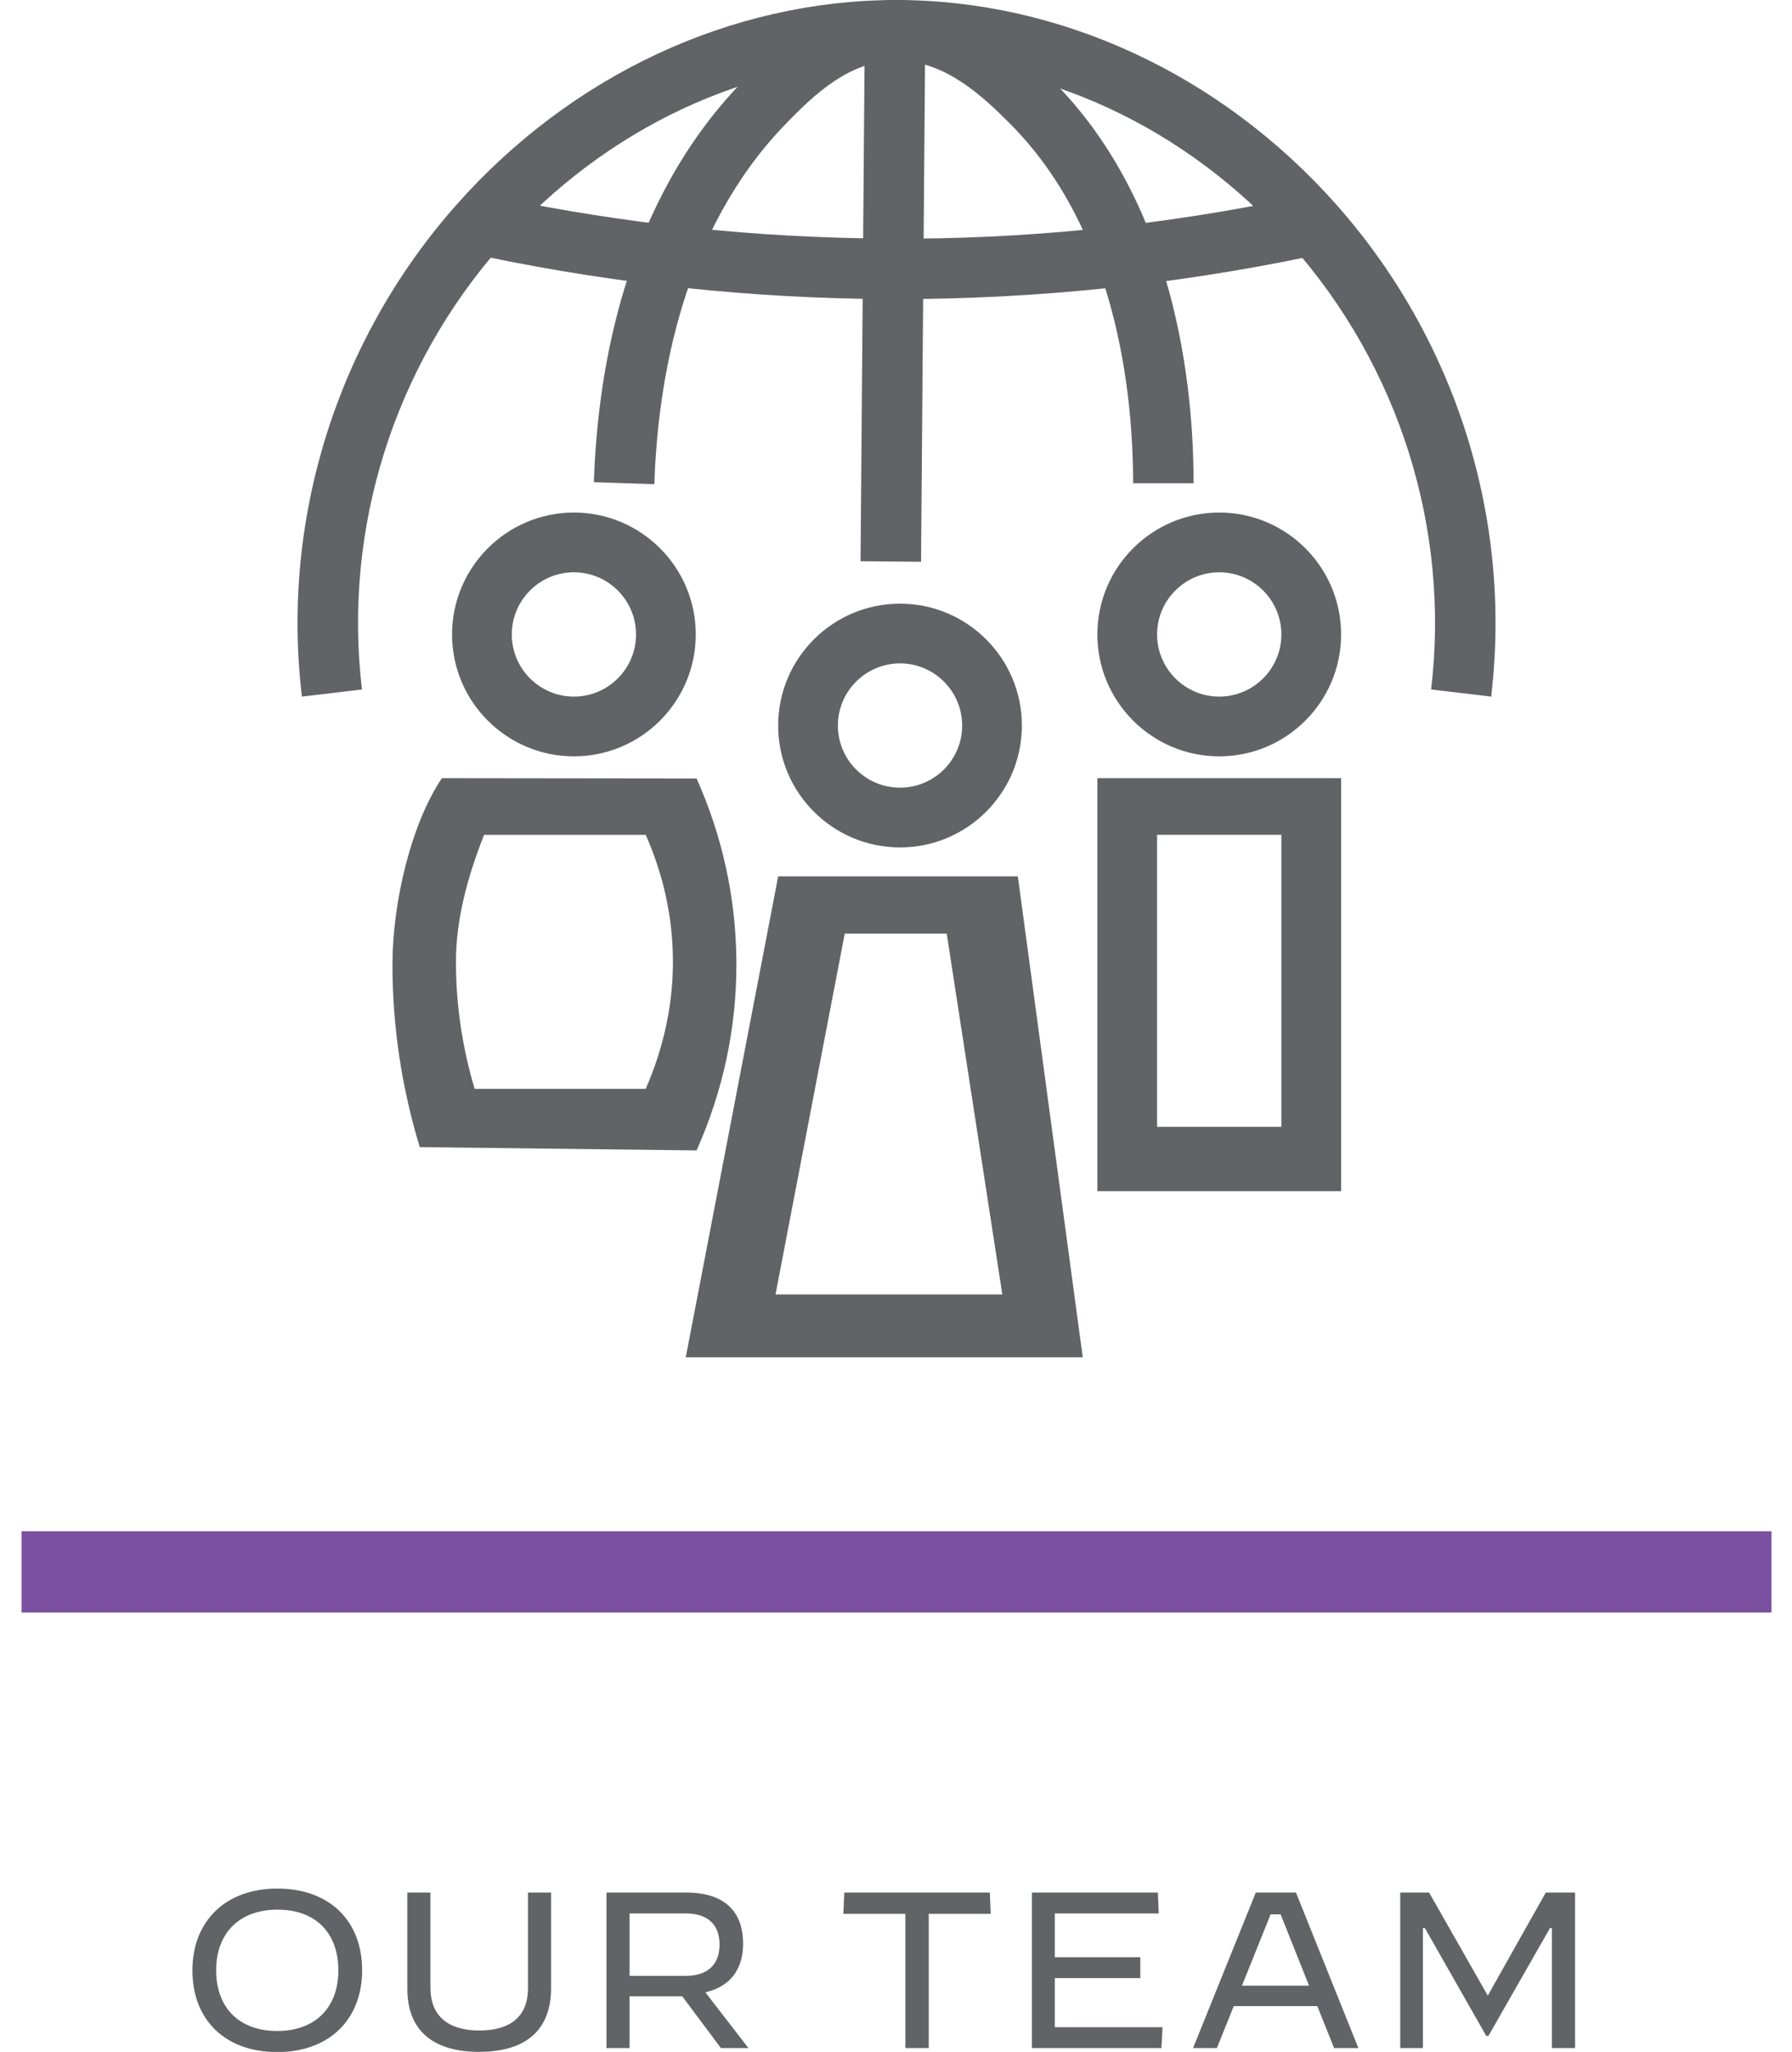
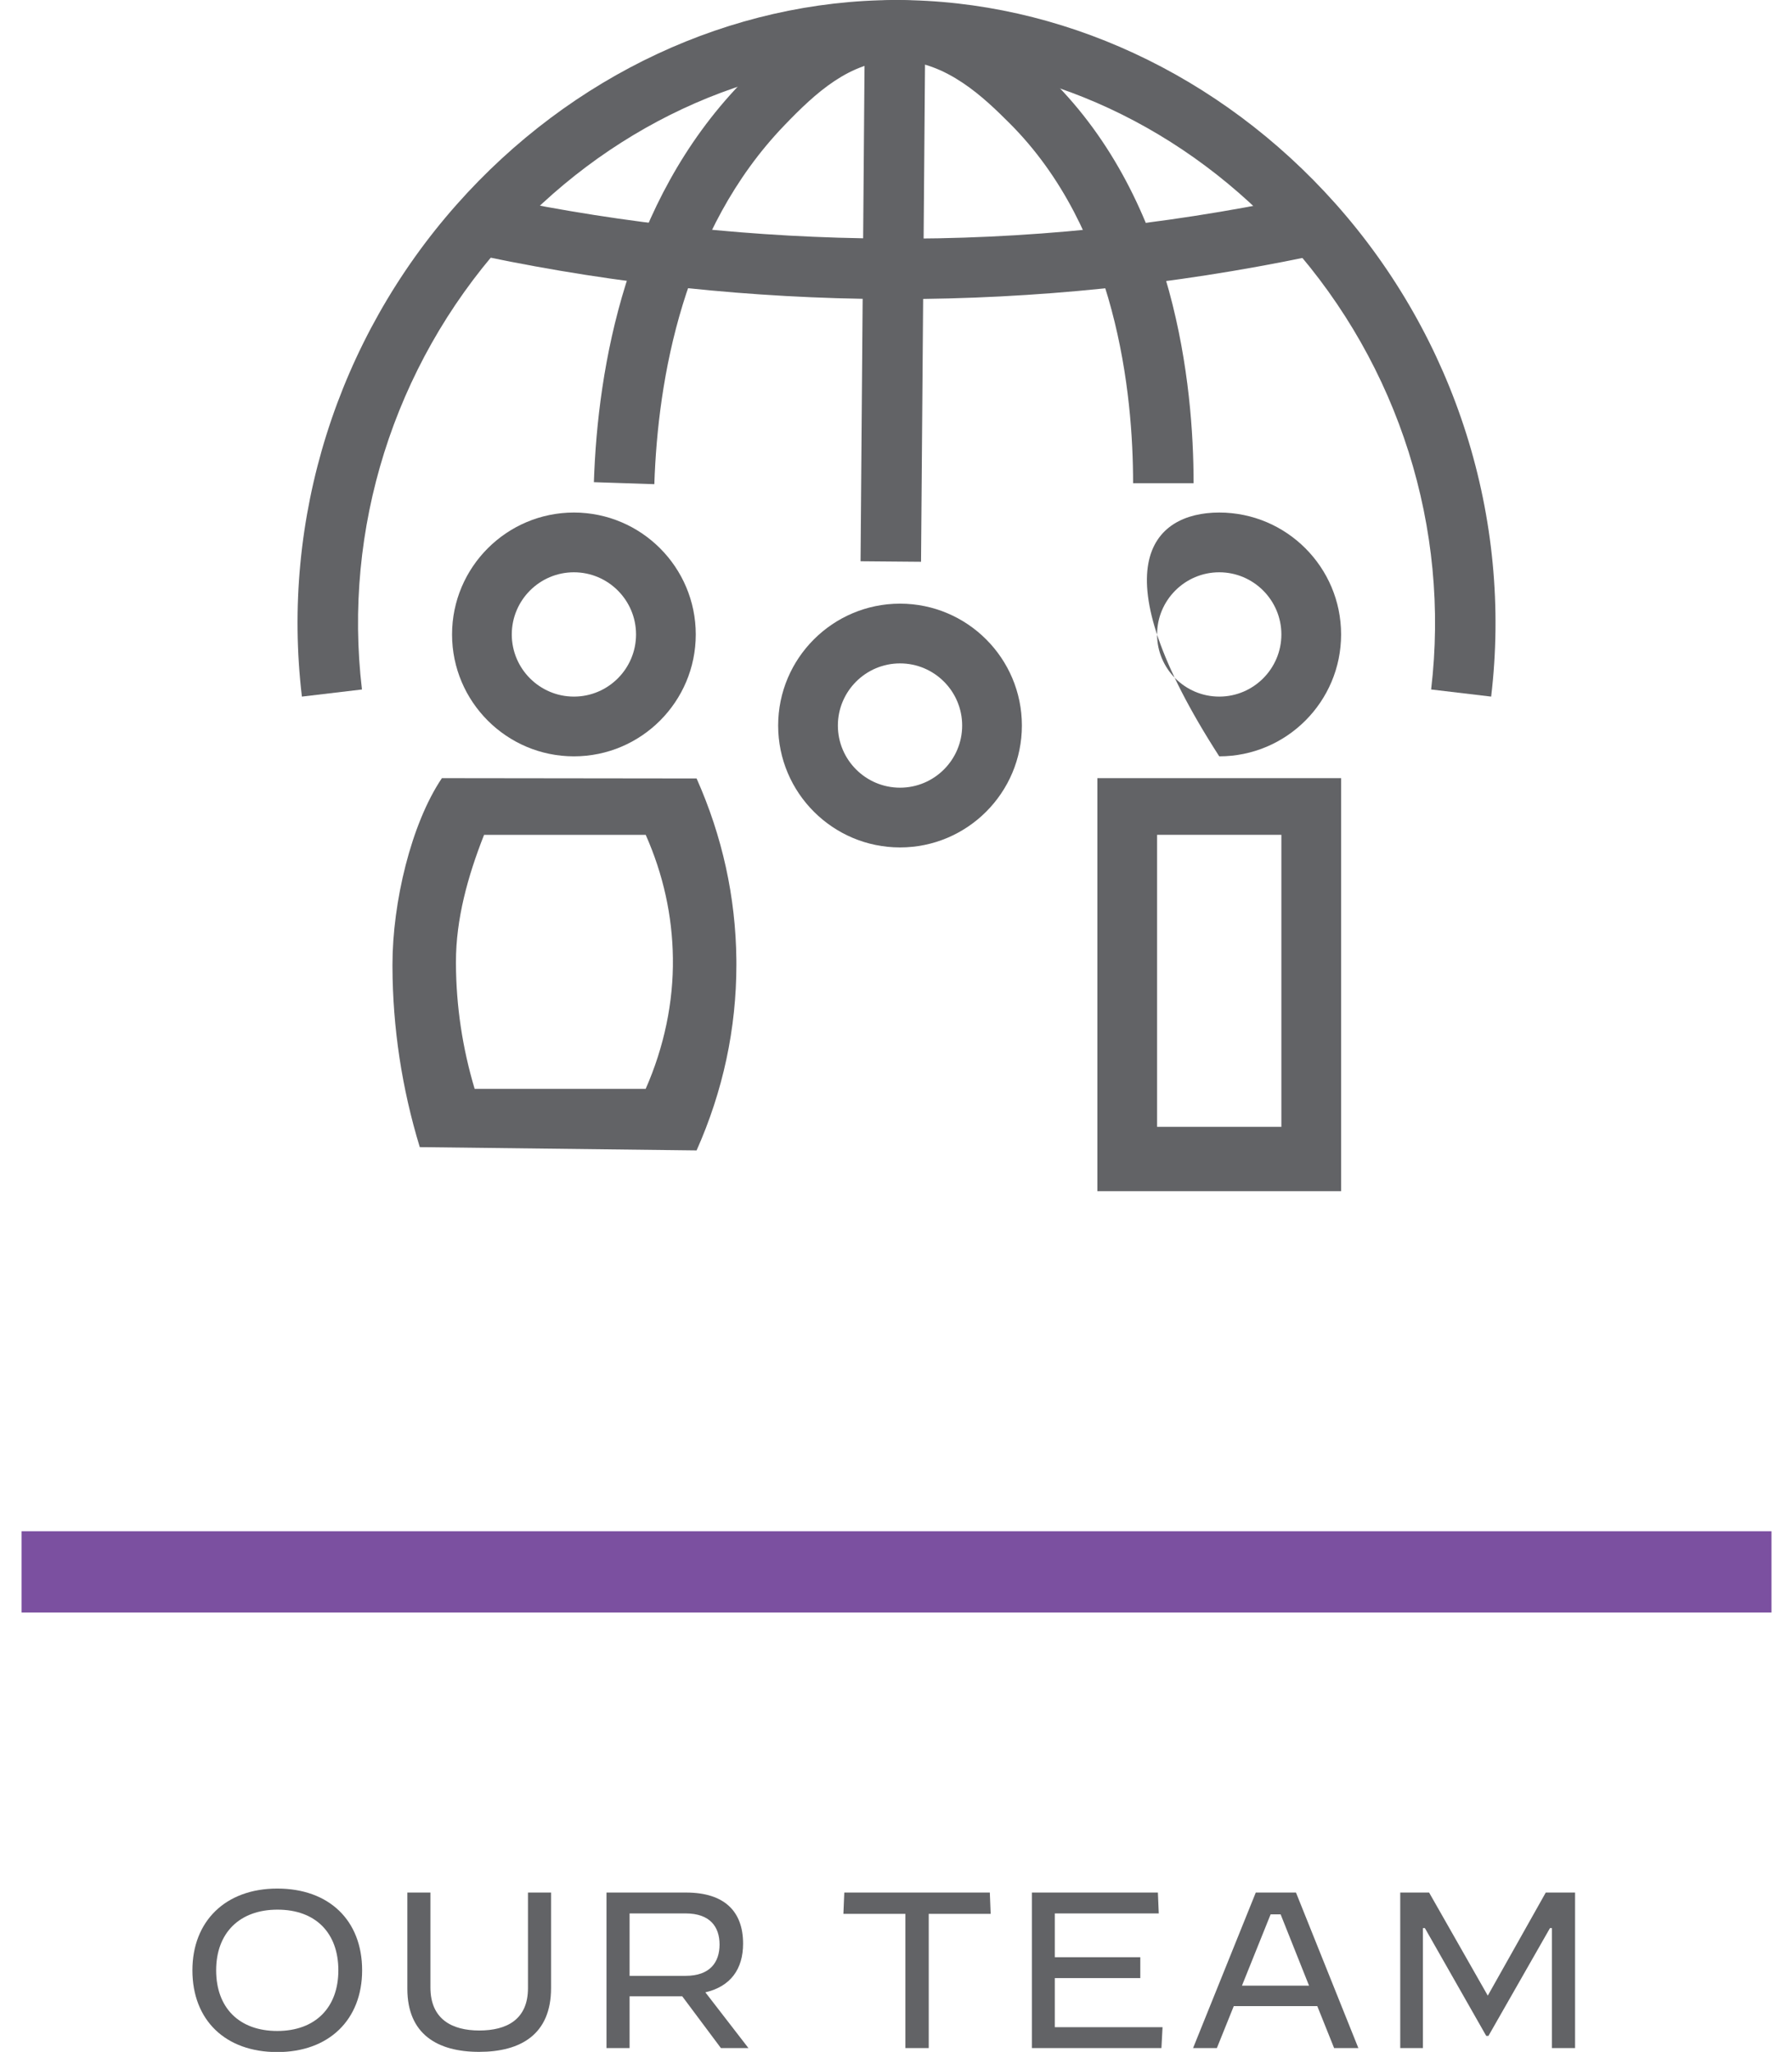
<svg xmlns="http://www.w3.org/2000/svg" width="76px" height="87px" viewBox="0 0 76 87" version="1.1">
  <title>team-icon</title>
  <g id="North-Star-Hub" stroke="none" stroke-width="1" fill="none" fill-rule="evenodd">
    <g id="North-Star-interactive-storyboard" transform="translate(-956, -843)">
      <g id="team-icon" transform="translate(956.916, 843)">
        <polygon id="Fill-5" fill="#7B50A0" points="0 68.369 74.214 68.369 74.214 64.924 0 64.924" />
        <path d="M26.468,46.167 C27.248,44.397 27.649,42.489 27.622,40.621 C27.599,38.829 27.213,37.075 26.469,35.397 L19.614,35.397 C18.92,37.158 18.421,38.966 18.421,40.782 L18.421,40.863 C18.429,42.651 18.695,44.432 19.214,46.167 L26.468,46.167 Z M30.315,40.897 C30.315,43.614 29.747,46.264 28.627,48.778 L16.887,48.638 C16.128,46.151 15.738,43.578 15.729,40.993 L15.729,40.893 C15.729,38.273 16.517,34.933 17.825,32.994 L28.627,33.007 C29.718,35.454 30.285,38.035 30.314,40.683 C30.315,40.754 30.315,40.825 30.315,40.897 L30.315,40.897 Z" id="Fill-7" fill="#626366" />
        <path d="M37.255,28.128 C35.802,28.128 34.619,29.31 34.619,30.763 C34.619,32.216 35.802,33.398 37.255,33.398 C38.708,33.398 39.89,32.216 39.89,30.763 C39.89,29.31 38.708,28.128 37.255,28.128 M37.255,35.931 C34.404,35.931 32.086,33.613 32.086,30.763 C32.086,27.912 34.404,25.595 37.255,25.595 C40.105,25.595 42.423,27.912 42.423,30.763 C42.423,33.613 40.105,35.931 37.255,35.931" id="Fill-8" fill="#626366" />
        <path d="M35.581,23.797 L35.761,1.273 C35.767,0.568 36.34,0.001 37.043,0.001 L37.054,0.001 C37.761,0.007 38.332,0.584 38.326,1.293 L38.146,23.819 L35.581,23.797 Z" id="Fill-9" fill="#626366" />
        <path d="M11.888,29.536 C10.991,21.998 13.381,14.397 18.445,8.68 C23.314,3.182 30.093,0.018 37.041,0.001 L37.099,0.001 C44.049,0.001 50.833,3.146 55.722,8.634 C60.817,14.357 63.224,21.975 62.325,29.536 L59.779,29.234 C60.591,22.4 58.414,15.514 53.808,10.342 C49.405,5.397 43.318,2.566 37.099,2.566 L37.046,2.566 C30.83,2.581 24.75,5.43 20.364,10.381 C15.785,15.55 13.625,22.422 14.435,29.234 L11.888,29.536 Z" id="Fill-10" fill="#626366" />
        <path d="M24.271,20.444 C24.434,15.521 25.646,8.591 30.493,3.546 C31.667,2.323 33.853,0.047 37.025,0.001 C37.058,0 37.092,0 37.126,0 C40.279,0 42.489,2.194 43.681,3.378 C48.925,8.584 49.705,16.332 49.705,20.488 L47.139,20.488 C47.141,16.73 46.457,9.749 41.874,5.199 C40.88,4.211 39.222,2.565 37.123,2.565 L37.063,2.565 C35.123,2.594 33.667,3.943 32.342,5.323 C28.058,9.782 26.983,16.054 26.835,20.529 L24.271,20.444 Z" id="Fill-11" fill="#626366" />
        <path d="M37.127,12.682 C36.981,12.682 36.834,12.682 36.688,12.681 C30.989,12.651 25.271,12.047 19.688,10.885 C18.994,10.741 18.549,10.062 18.694,9.367 C18.838,8.675 19.515,8.227 20.21,8.373 C25.626,9.501 31.174,10.087 36.701,10.115 C42.527,10.168 48.359,9.56 54.056,8.373 C54.752,8.227 55.428,8.675 55.573,9.367 C55.717,10.062 55.272,10.741 54.579,10.885 C48.85,12.077 42.98,12.682 37.127,12.682" id="Fill-12" fill="#626366" />
        <path d="M23.424,24.265 C21.971,24.265 20.789,25.448 20.789,26.901 C20.789,28.353 21.971,29.536 23.424,29.536 C24.877,29.536 26.059,28.353 26.059,26.901 C26.059,25.448 24.877,24.265 23.424,24.265 M23.424,32.069 C20.574,32.069 18.256,29.751 18.256,26.901 C18.256,24.05 20.574,21.732 23.424,21.732 C26.275,21.732 28.592,24.05 28.592,26.901 C28.592,29.751 26.275,32.069 23.424,32.069" id="Fill-13" fill="#626366" />
-         <path d="M50.793,24.265 C49.34,24.265 48.157,25.448 48.157,26.901 C48.157,28.353 49.34,29.536 50.793,29.536 C52.245,29.536 53.428,28.353 53.428,26.901 C53.428,25.448 52.245,24.265 50.793,24.265 M50.793,32.069 C47.942,32.069 45.624,29.751 45.624,26.901 C45.624,24.05 47.942,21.732 50.793,21.732 C53.643,21.732 55.961,24.05 55.961,26.901 C55.961,29.751 53.643,32.069 50.793,32.069" id="Fill-14" fill="#626366" />
-         <path d="M31.974,54.884 L34.91,39.586 L39.235,39.586 L41.593,54.884 L31.974,54.884 Z M42.251,37.158 L32.087,37.158 L28.168,57.547 L45.004,57.547 L42.251,37.158 Z" id="Fill-15" fill="#626366" />
+         <path d="M50.793,24.265 C49.34,24.265 48.157,25.448 48.157,26.901 C48.157,28.353 49.34,29.536 50.793,29.536 C52.245,29.536 53.428,28.353 53.428,26.901 C53.428,25.448 52.245,24.265 50.793,24.265 M50.793,32.069 C45.624,24.05 47.942,21.732 50.793,21.732 C53.643,21.732 55.961,24.05 55.961,26.901 C55.961,29.751 53.643,32.069 50.793,32.069" id="Fill-14" fill="#626366" />
        <path d="M48.157,47.778 L53.428,47.778 L53.428,35.396 L48.157,35.396 L48.157,47.778 Z M45.624,50.506 L55.961,50.506 L55.961,32.994 L45.624,32.994 L45.624,50.506 Z" id="Fill-16" fill="#626366" />
        <path d="M13.434,83.541 C13.434,81.958 12.472,80.969 10.853,80.969 C9.241,80.969 8.251,81.958 8.251,83.541 C8.251,85.125 9.222,86.113 10.843,86.113 C12.454,86.113 13.434,85.125 13.434,83.541 M7.244,83.541 C7.244,81.459 8.648,80.075 10.843,80.075 C13.048,80.075 14.442,81.431 14.442,83.541 C14.442,85.624 13.048,87.008 10.843,87.008 C8.639,87.008 7.244,85.651 7.244,83.541" id="Fill-27" fill="#626366" />
        <path d="M16.36,84.323 L16.36,80.244 L17.339,80.244 L17.339,84.267 C17.339,85.614 18.252,86.093 19.412,86.093 C20.57,86.093 21.476,85.633 21.476,84.295 L21.476,80.244 L22.455,80.244 L22.455,84.295 C22.455,86.255 21.173,86.999 19.403,86.999 C17.631,86.999 16.36,86.245 16.36,84.323" id="Fill-28" fill="#626366" />
        <path d="M28.159,83.776 C29.204,83.776 29.601,83.191 29.601,82.449 C29.601,81.704 29.204,81.129 28.159,81.129 L25.785,81.129 L25.785,83.776 L28.159,83.776 Z M24.806,80.244 L28.179,80.244 C29.799,80.244 30.599,81.035 30.599,82.41 C30.599,83.494 30.063,84.228 28.999,84.475 L30.825,86.838 L29.658,86.838 L28.019,84.644 L25.785,84.644 L25.785,86.838 L24.806,86.838 L24.806,80.244 Z" id="Fill-29" fill="#626366" />
        <polygon id="Fill-30" fill="#626366" points="37.482 81.148 34.853 81.148 34.891 80.244 41.063 80.244 41.099 81.148 38.472 81.148 38.472 86.838 37.482 86.838" />
        <polygon id="Fill-31" fill="#626366" points="42.847 80.244 48.191 80.244 48.228 81.129 43.819 81.129 43.819 82.986 47.445 82.986 47.445 83.871 43.819 83.871 43.819 85.953 48.388 85.953 48.341 86.838 42.847 86.838" />
        <path d="M51.756,84.192 L54.601,84.192 L53.396,81.168 L52.972,81.168 L51.756,84.192 Z M52.343,80.243 L54.047,80.243 L56.693,86.839 L55.665,86.839 L54.951,85.059 L51.409,85.059 L50.692,86.839 L49.683,86.839 L52.343,80.243 Z" id="Fill-32" fill="#626366" />
        <polygon id="Fill-33" fill="#626366" points="58.469 80.244 59.693 80.244 62.182 84.615 64.641 80.244 65.884 80.244 65.884 86.838 64.903 86.838 64.903 81.751 64.82 81.751 62.21 86.322 62.116 86.322 59.514 81.751 59.431 81.751 59.431 86.838 58.469 86.838" />
      </g>
    </g>
  </g>
</svg>